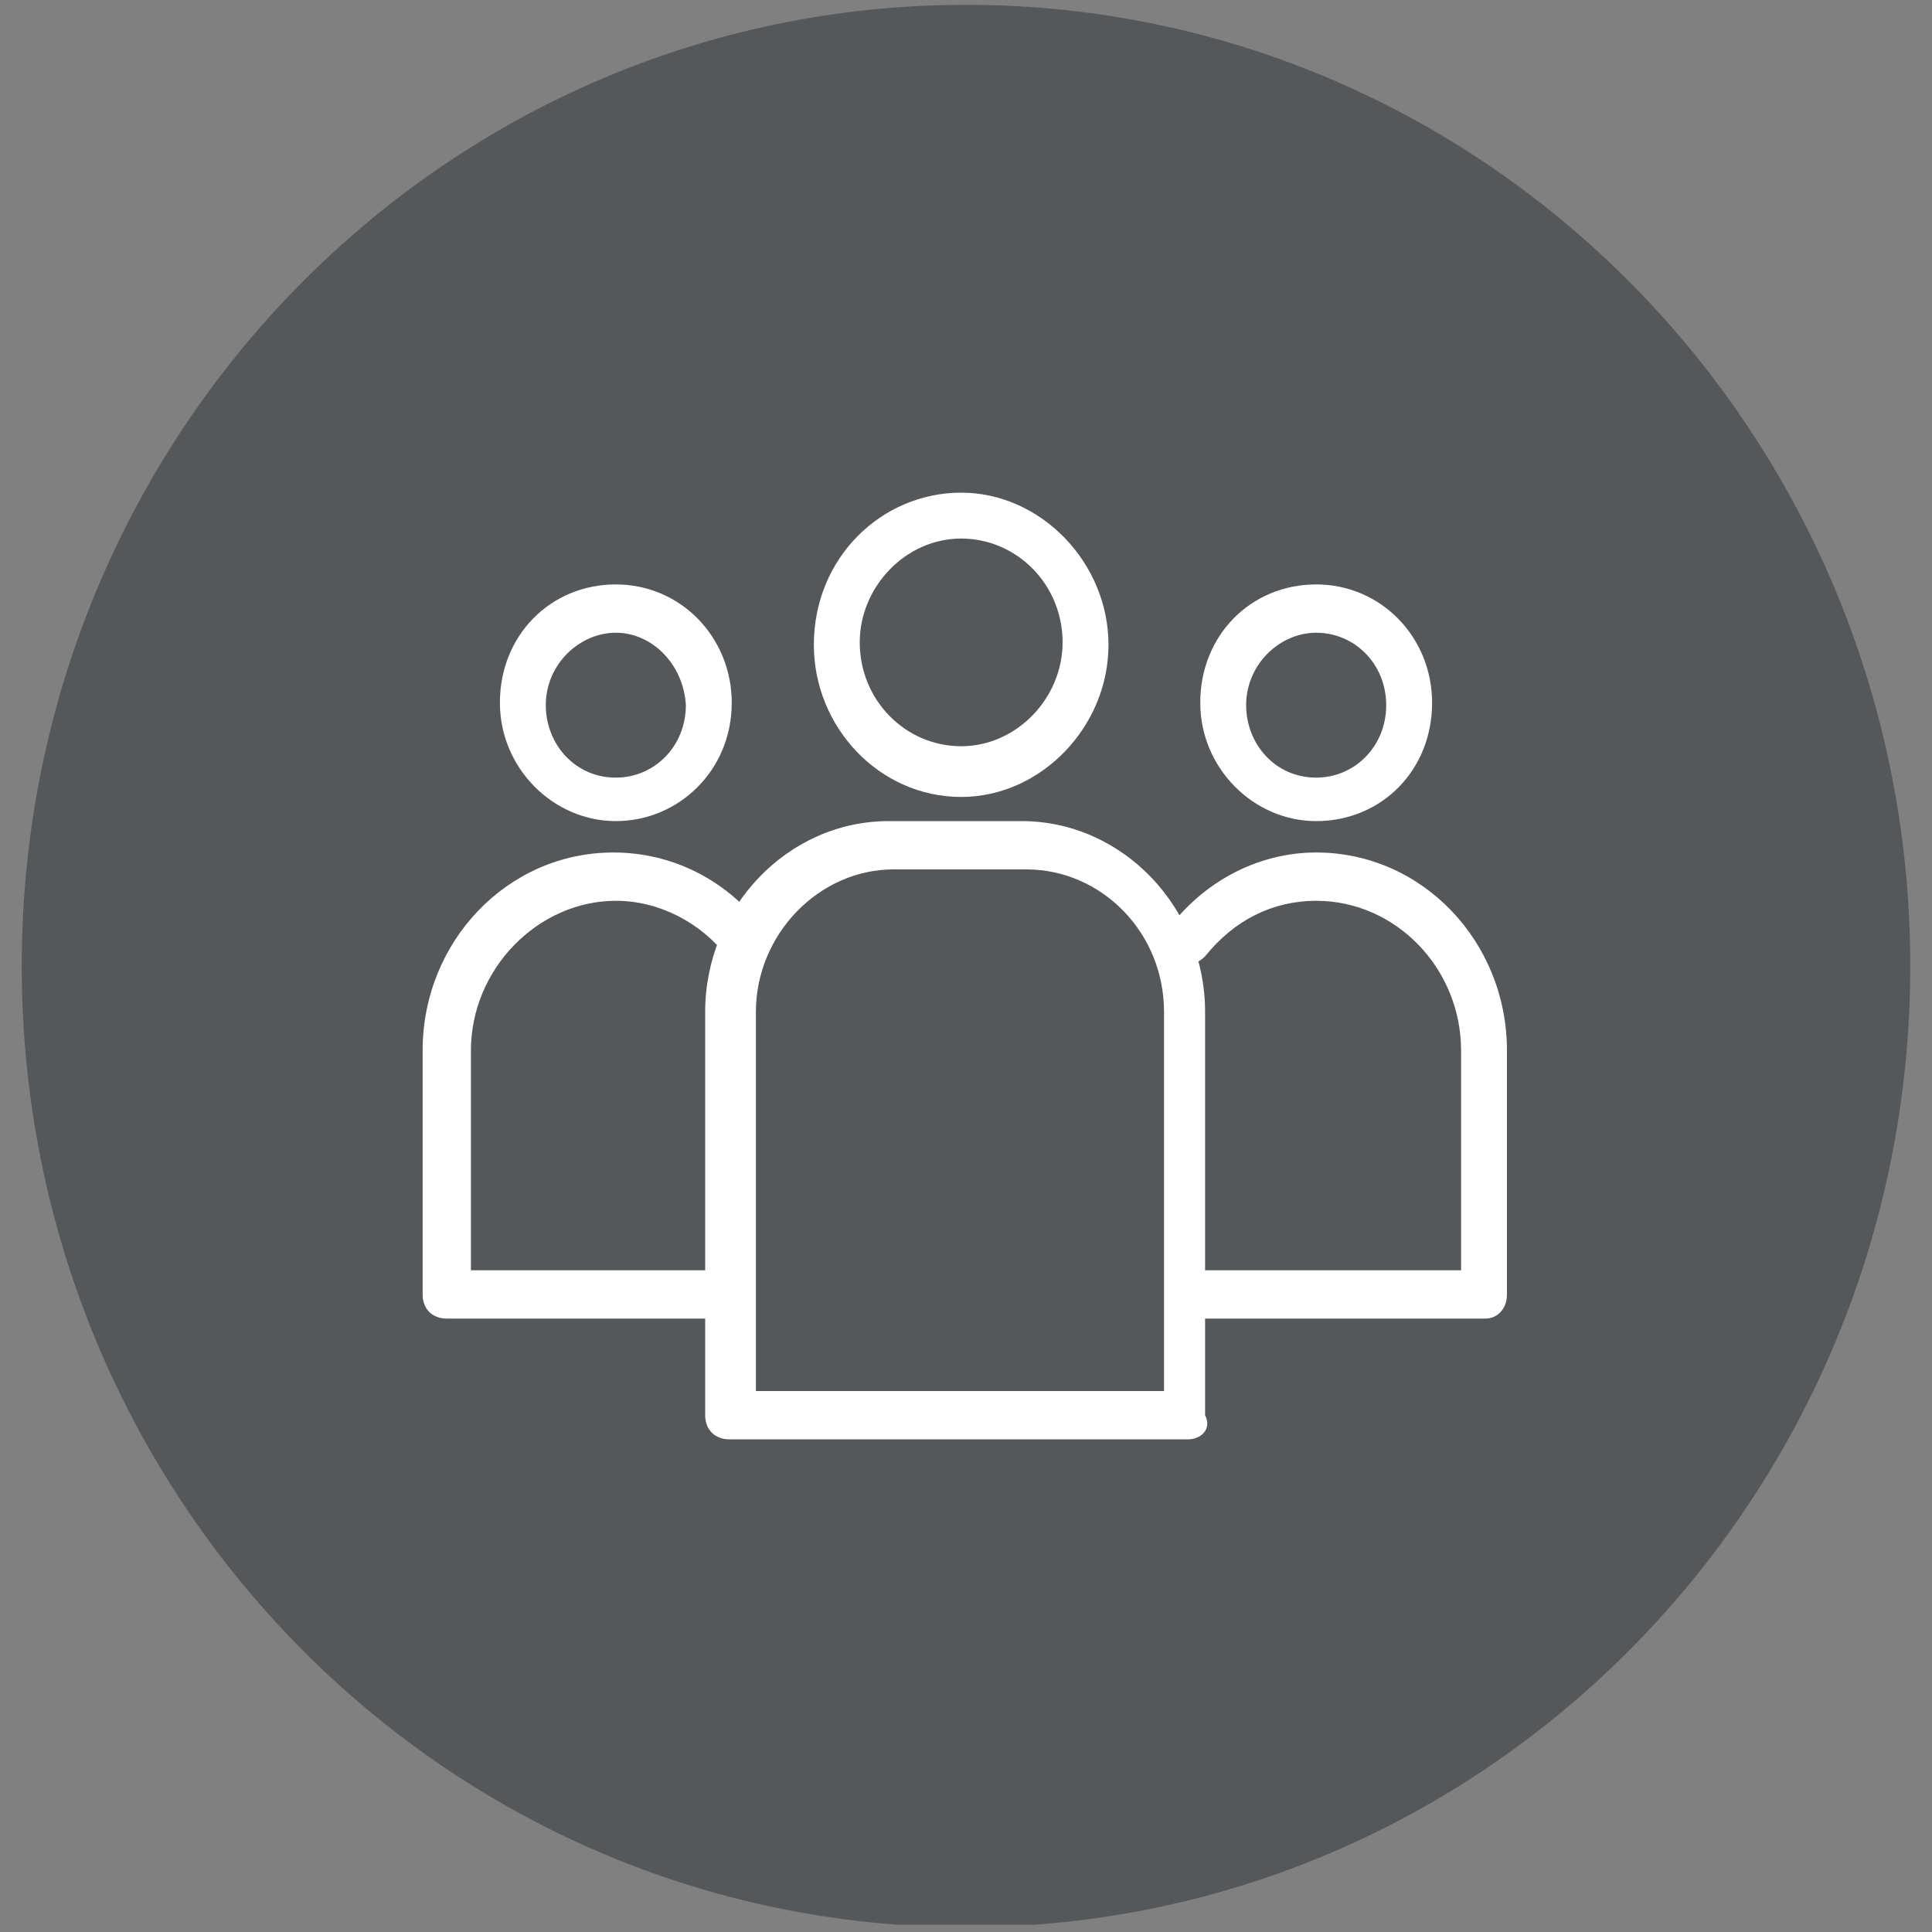
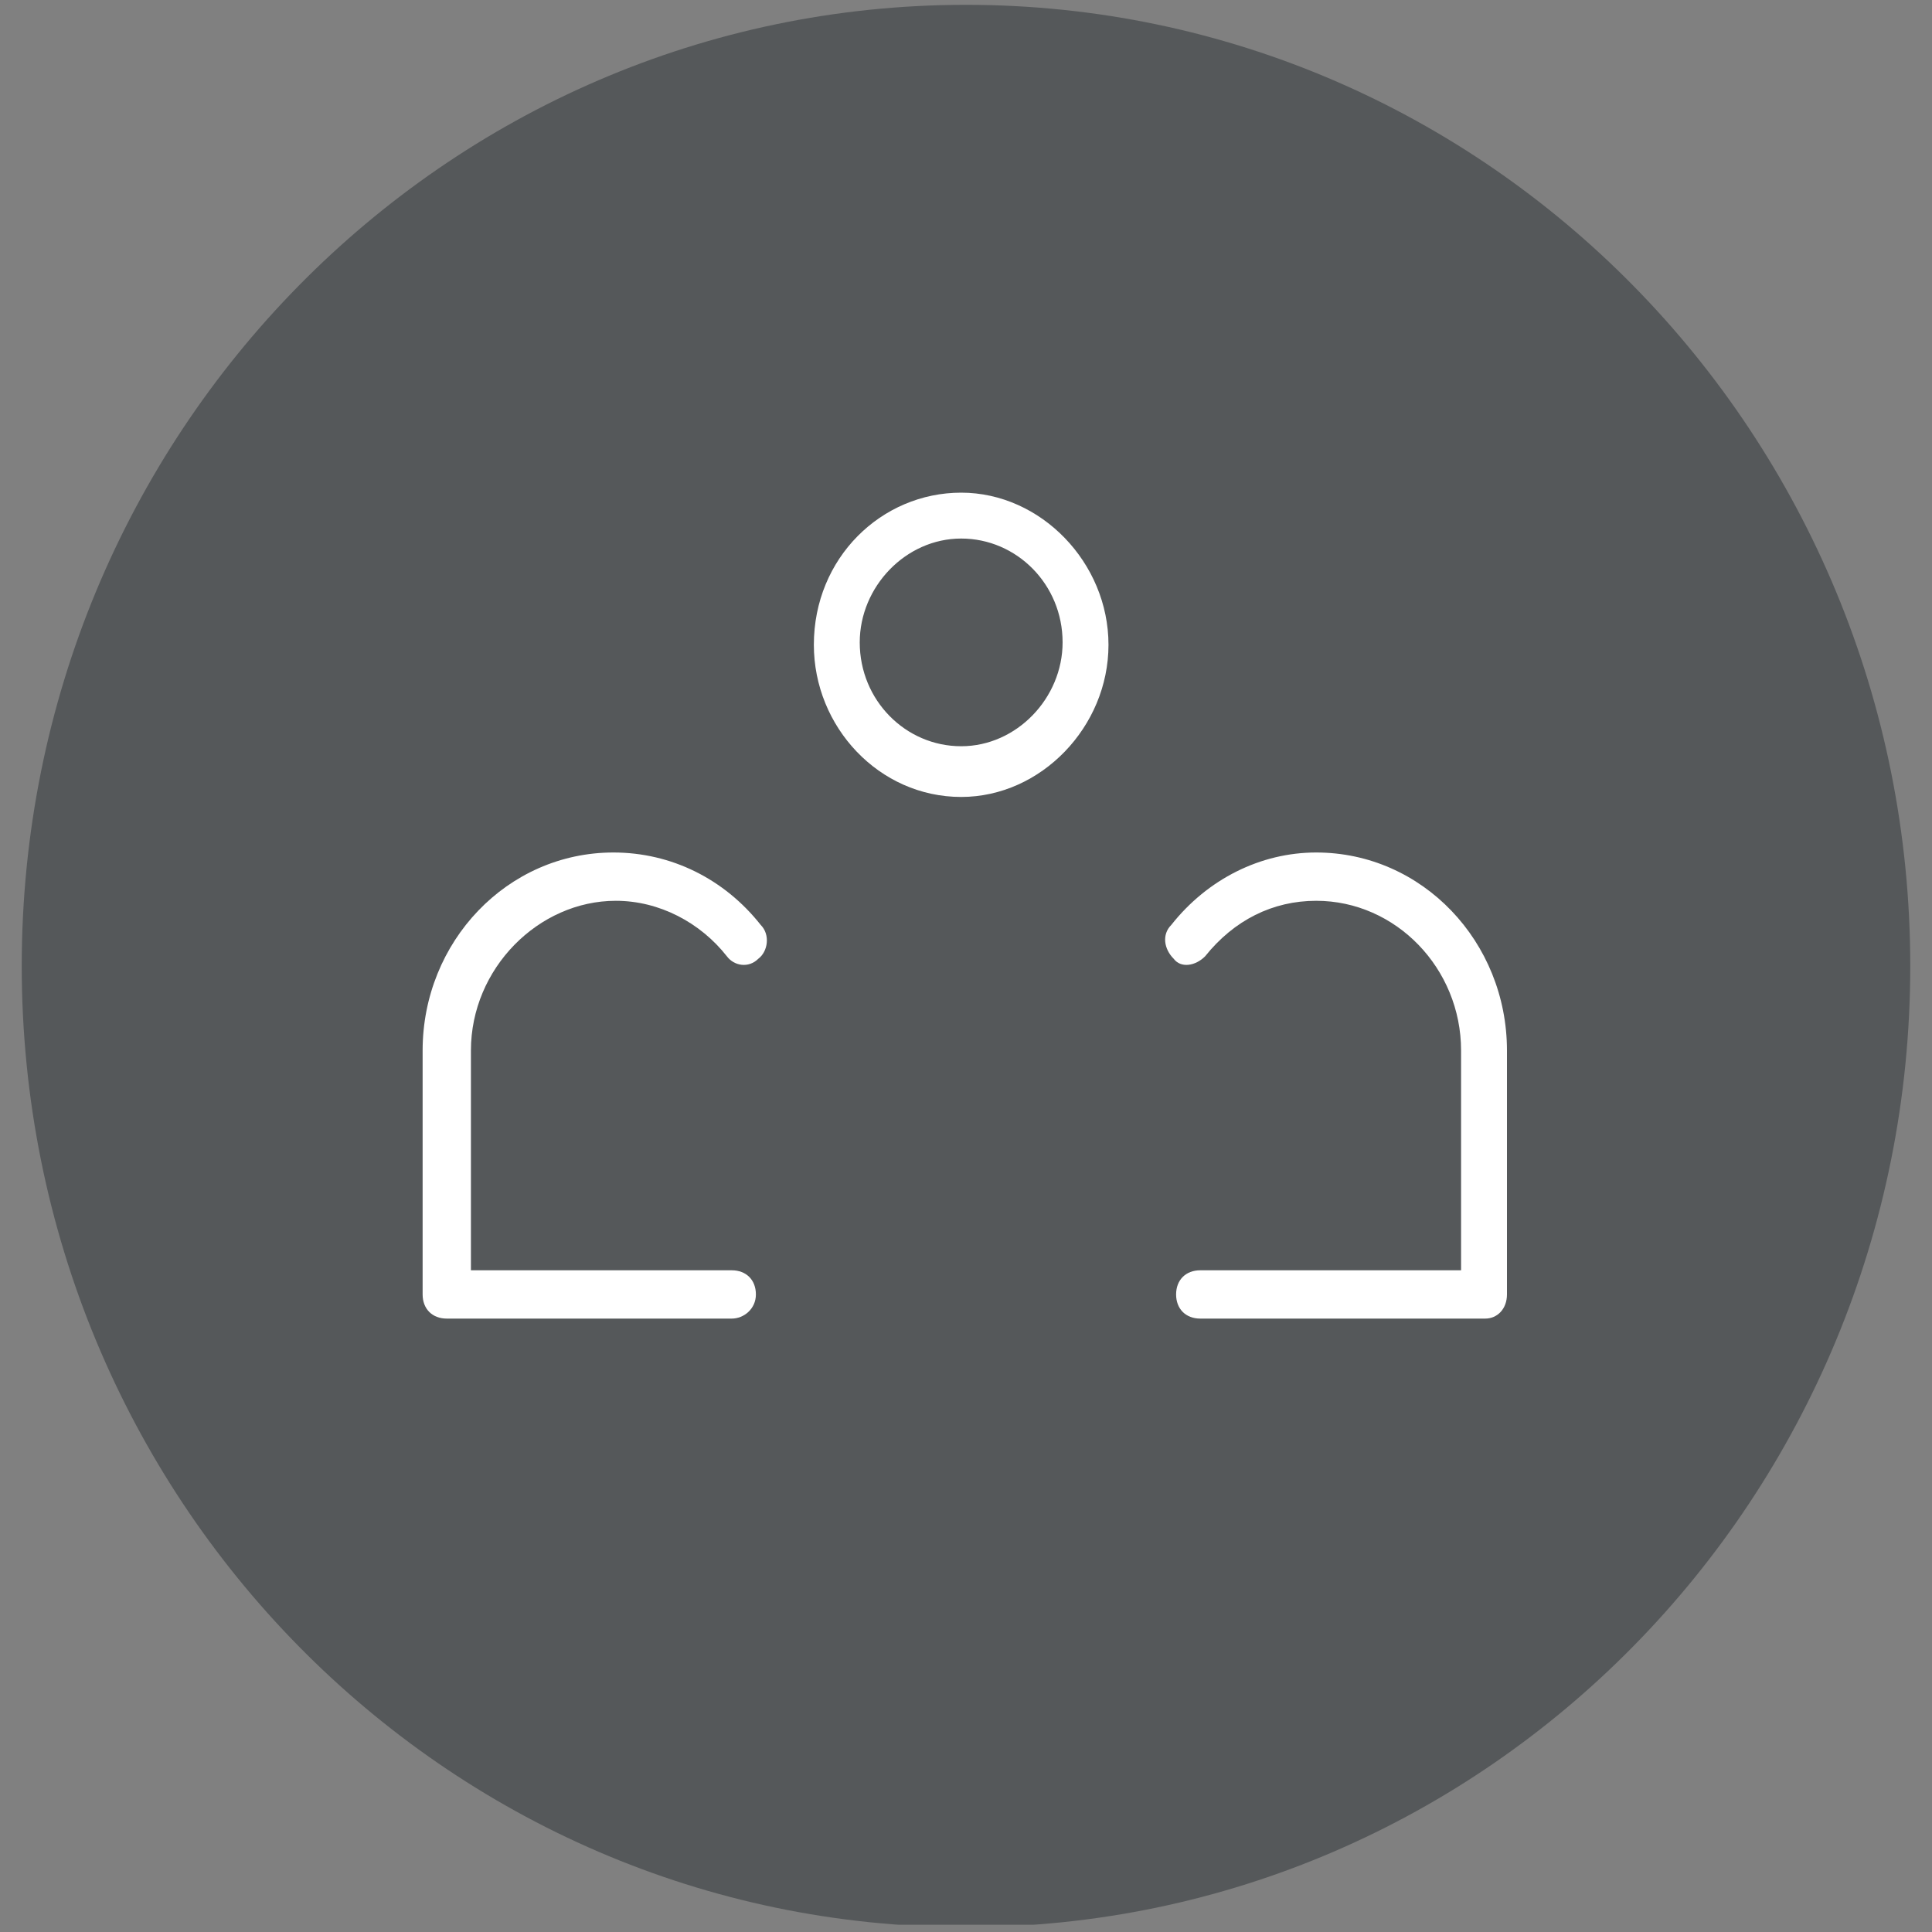
<svg xmlns="http://www.w3.org/2000/svg" xmlns:xlink="http://www.w3.org/1999/xlink" version="1.1" id="Livello_1" x="0px" y="0px" width="80px" height="80px" viewBox="0 0 80 80" enable-background="new 0 0 80 80" xml:space="preserve">
  <rect x="0" y="0" width="80" height="80" fill="#808080" stroke="none" />
  <g>
    <defs>
      <rect id="SVGID_1_" x="0.9" y="0.2" width="78.2" height="79.5" />
    </defs>
    <clipPath id="SVGID_2_">
      <use xlink:href="#SVGID_1_" overflow="visible" />
    </clipPath>
    <path clip-path="url(#SVGID_2_)" fill="#55585A" d="M40,79.8C61.6,79.8,79.1,62,79.1,40S61.6,0.2,40,0.2S0.9,18,0.9,40   S18.4,79.8,40,79.8" />
    <path clip-path="url(#SVGID_2_)" fill="#FFFFFF" d="M39.8,22.3c-2.3,0-4.2,2-4.2,4.3c0,2.4,1.9,4.3,4.2,4.3c2.3,0,4.2-2,4.2-4.3   C44,24.2,42.1,22.3,39.8,22.3 M39.8,33c-3.4,0-6.1-2.9-6.1-6.3c0-3.6,2.8-6.3,6.1-6.3c3.3,0,6.1,2.9,6.1,6.3S43.1,33,39.8,33" />
-     <path clip-path="url(#SVGID_2_)" fill="#FFFFFF" d="M31.2,57.6h17V41.9c0-3.3-2.6-5.9-5.7-5.9h-5.5c-3.1,0-5.7,2.7-5.7,5.9V57.6z    M49.2,59.6h-19c-0.6,0-1-0.4-1-1V41.9c0-4.3,3.4-7.9,7.6-7.9h5.5c4.2,0,7.6,3.6,7.6,7.9v16.7C50.2,59.2,49.7,59.6,49.2,59.6" />
-     <path clip-path="url(#SVGID_2_)" fill="#FFFFFF" d="M25.5,26.2c-1.5,0-2.9,1.3-2.9,3c0,1.6,1.2,3,2.9,3c1.6,0,2.9-1.3,2.9-3   C28.3,27.5,27,26.2,25.5,26.2 M25.5,34c-2.6,0-4.8-2.2-4.8-4.9c0-2.8,2.1-4.9,4.8-4.9s4.8,2.2,4.8,4.9C30.3,31.9,28.1,34,25.5,34" />
    <path clip-path="url(#SVGID_2_)" fill="#FFFFFF" d="M30.3,54.6H18.5c-0.6,0-1-0.4-1-1V43.5c0-4.5,3.5-8.2,7.9-8.2   c2.4,0,4.6,1.1,6.1,3c0.4,0.4,0.3,1.1-0.1,1.4c-0.4,0.4-1,0.3-1.3-0.1c-1.1-1.4-2.8-2.3-4.6-2.3c-3.2,0-6,2.8-6,6.2v9.1h10.8   c0.6,0,1,0.4,1,1S30.8,54.6,30.3,54.6" />
-     <path clip-path="url(#SVGID_2_)" fill="#FFFFFF" d="M54.5,26.2c-1.5,0-2.9,1.3-2.9,3c0,1.6,1.2,3,2.9,3c1.6,0,2.9-1.3,2.9-3   S56.1,26.2,54.5,26.2 M54.5,34c-2.6,0-4.8-2.2-4.8-4.9c0-2.8,2.1-4.9,4.8-4.9c2.7,0,4.8,2.2,4.8,4.9C59.3,31.9,57.2,34,54.5,34" />
    <path clip-path="url(#SVGID_2_)" fill="#FFFFFF" d="M61.5,54.6H49.7c-0.6,0-1-0.4-1-1s0.4-1,1-1h10.8v-9.1c0-3.4-2.7-6.2-6-6.2   c-1.8,0-3.4,0.8-4.6,2.3c-0.4,0.4-1,0.5-1.3,0.1c-0.4-0.4-0.5-1-0.1-1.4c1.5-1.9,3.7-3,6-3c4.4,0,7.9,3.7,7.9,8.2v10.1   C62.4,54.2,62,54.6,61.5,54.6" />
  </g>
</svg>